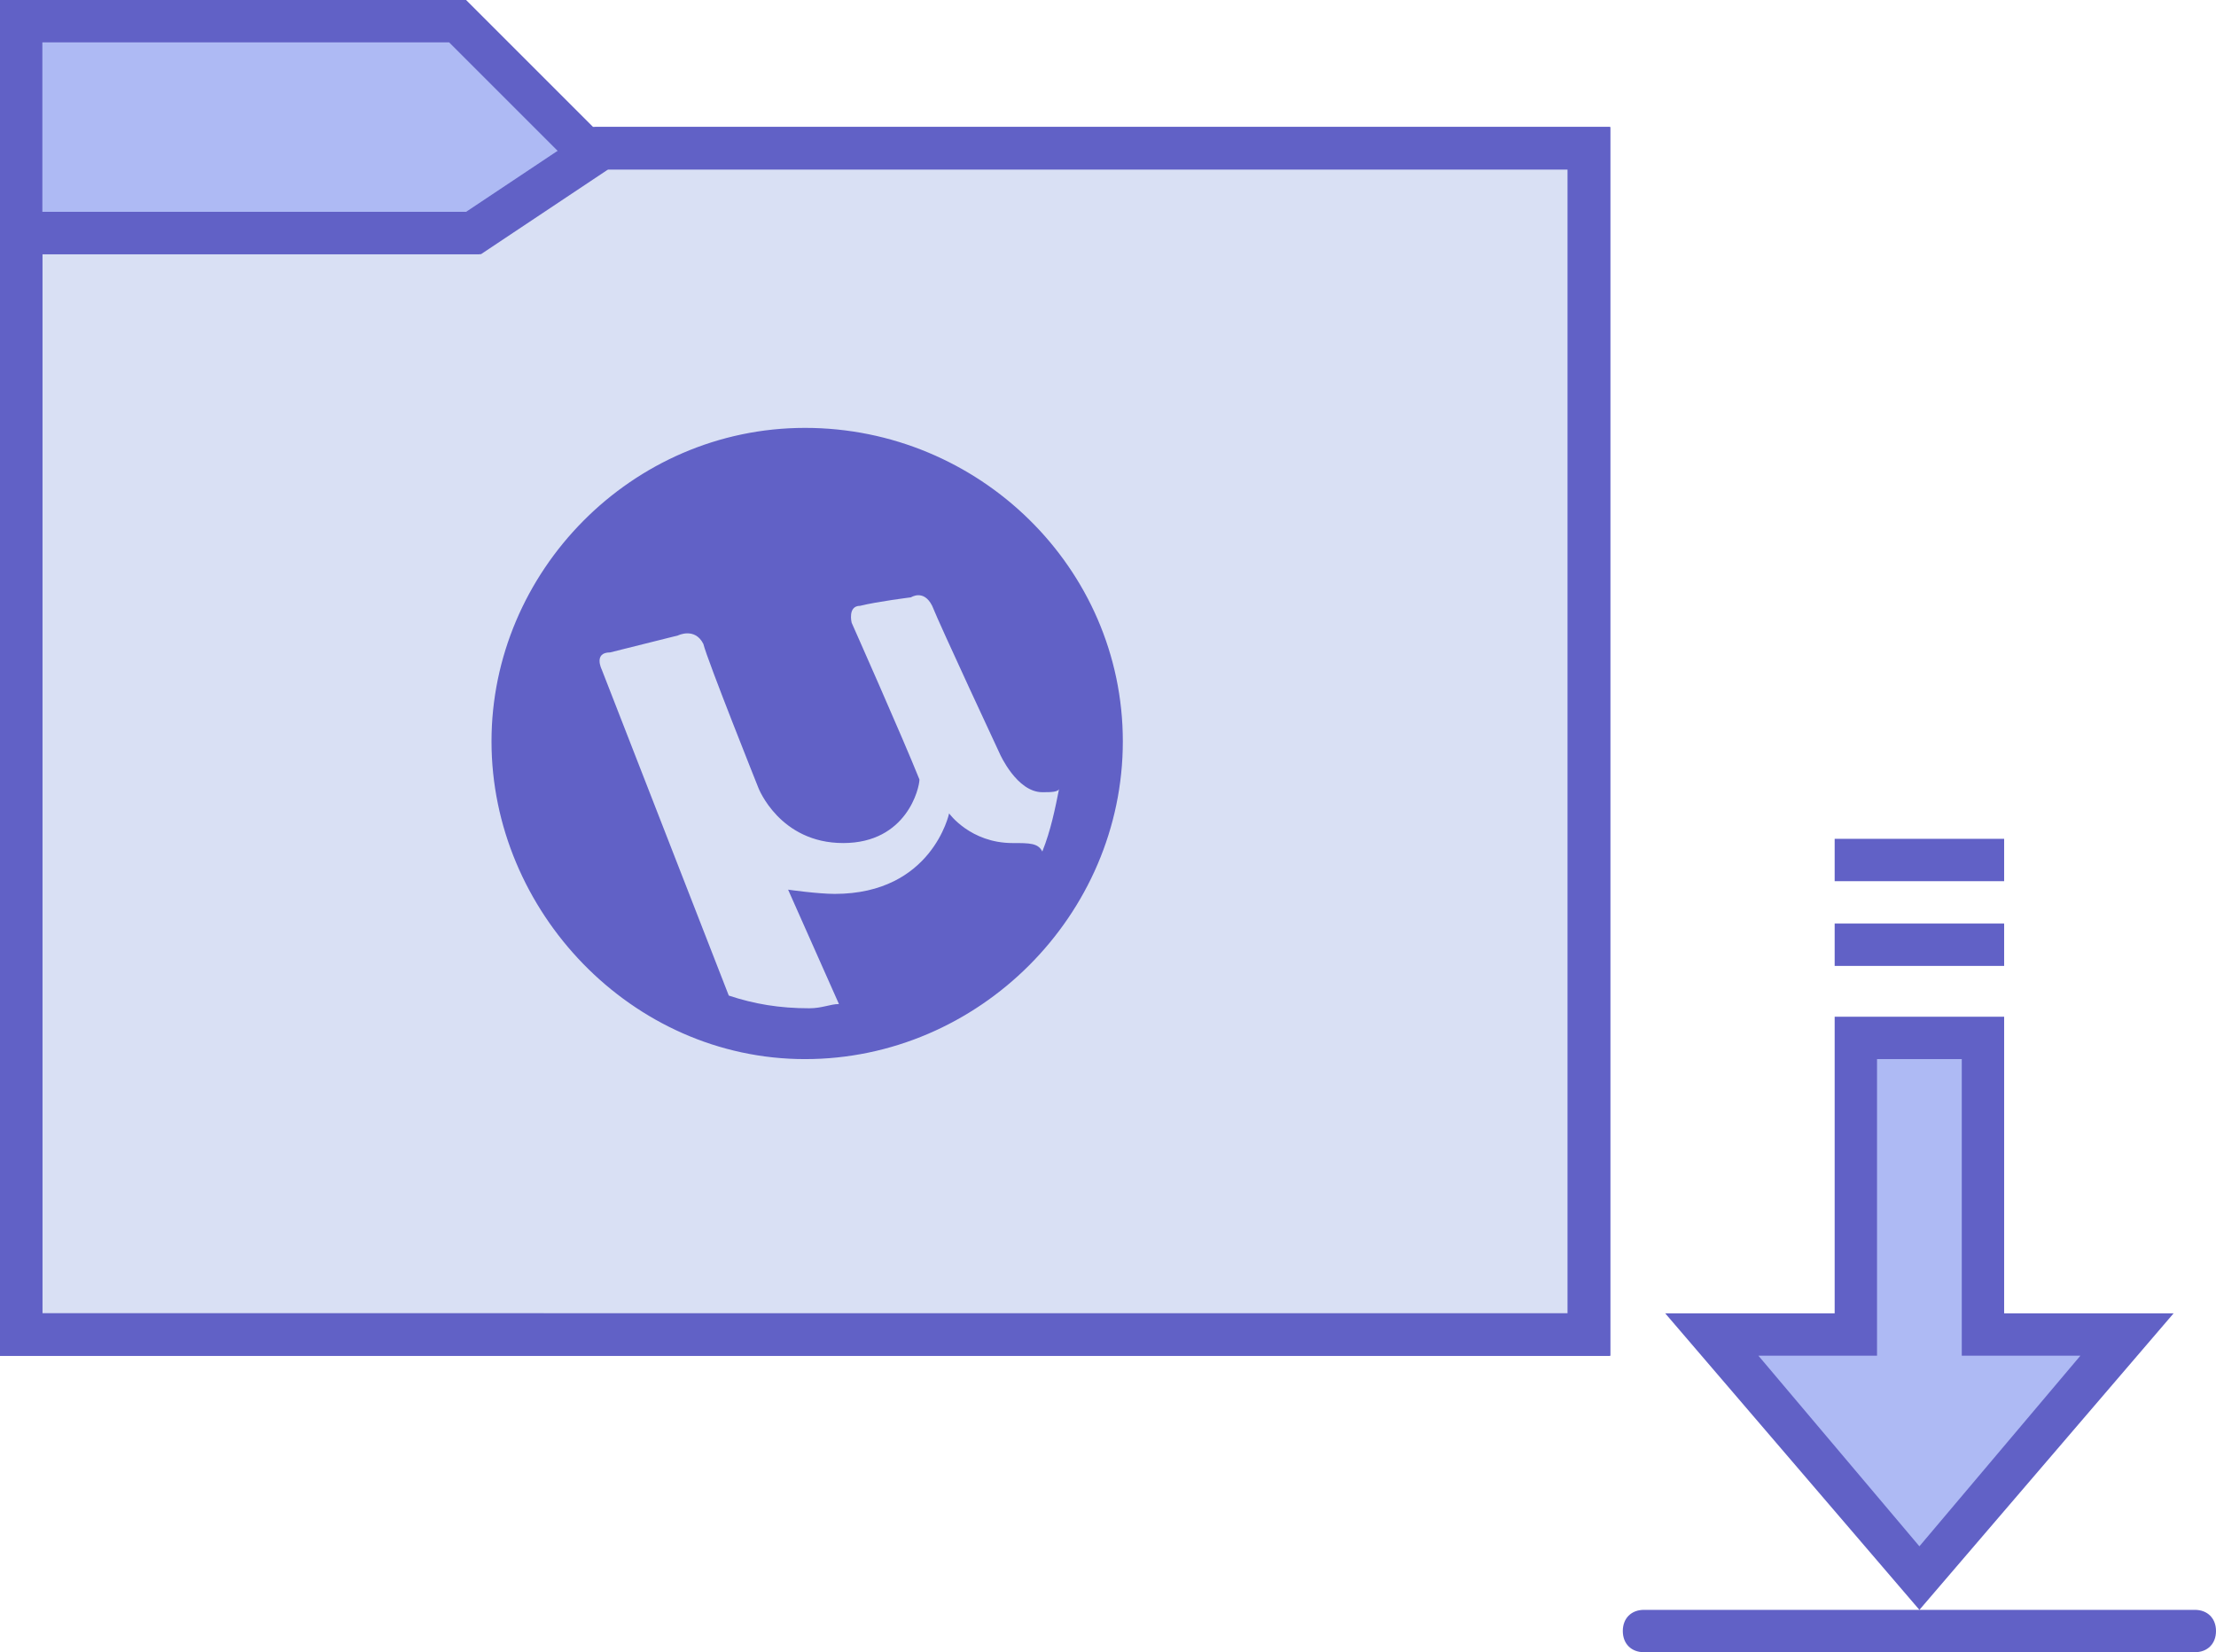
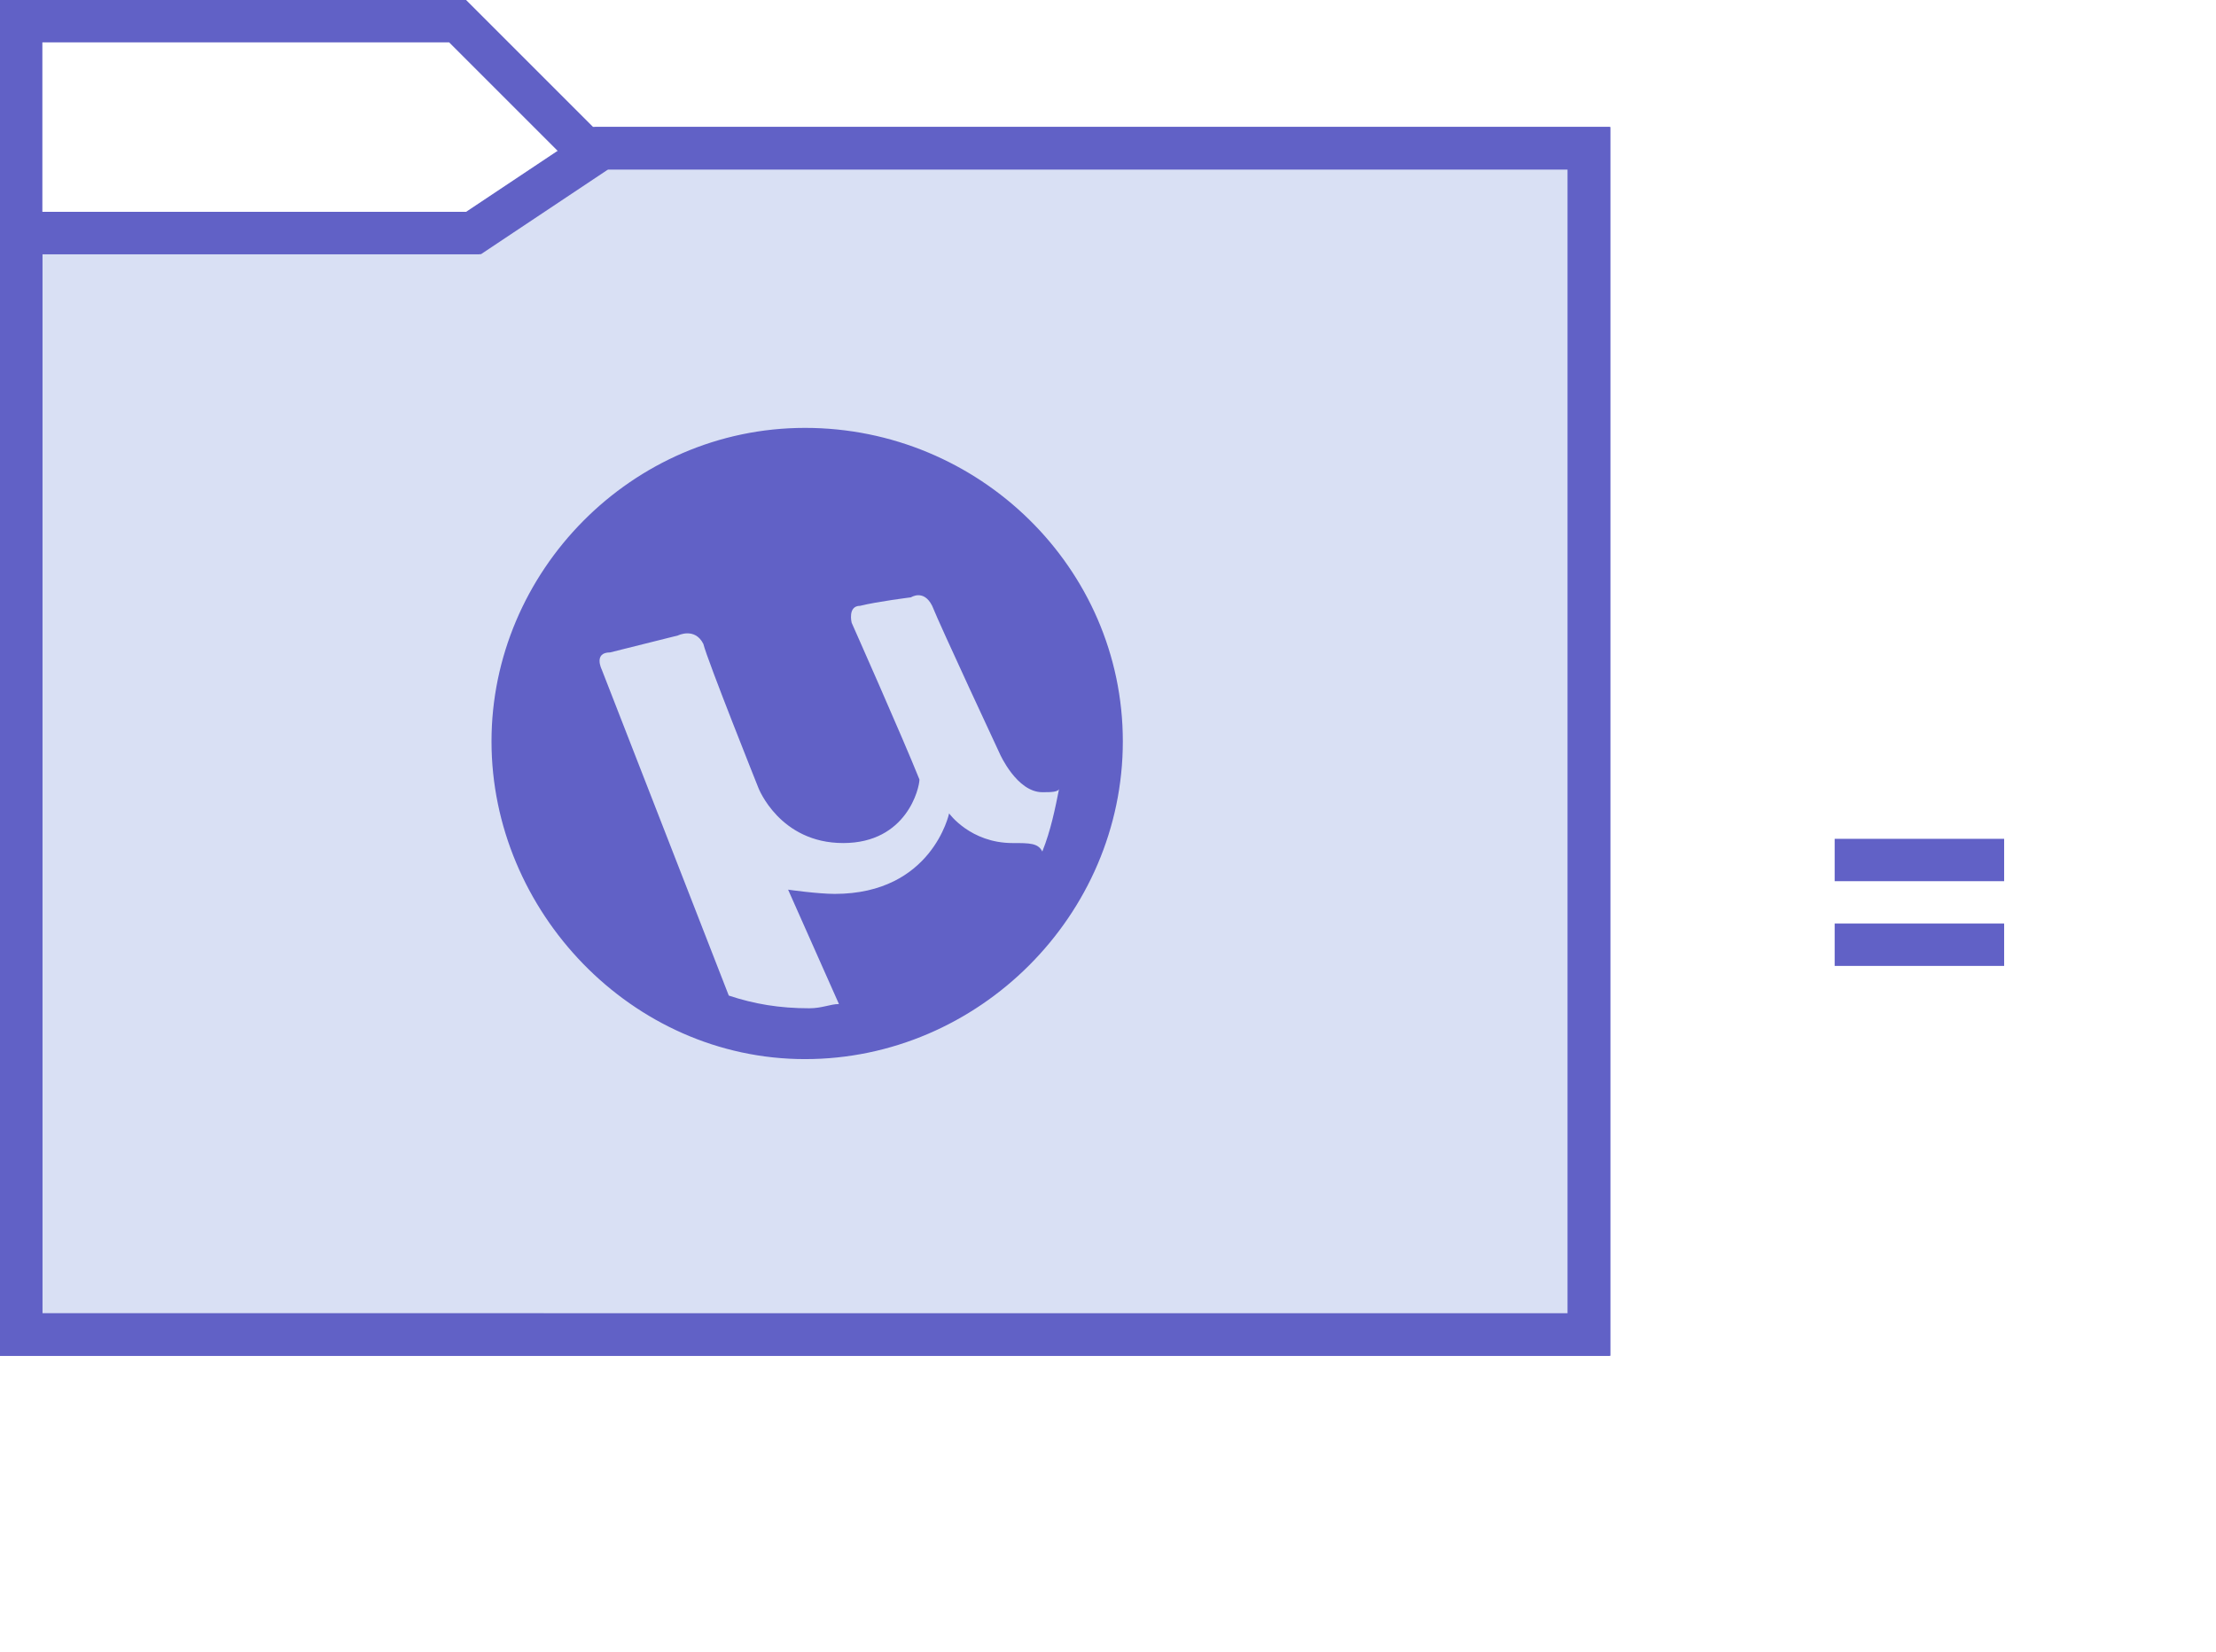
<svg xmlns="http://www.w3.org/2000/svg" version="1.1" id="Layer_1" x="0" y="0" width="52.3" height="39" viewBox="0 0 52.3 39" xml:space="preserve">
  <style>.st0{fill:#aebaf4}.st1{fill:#6161c6}</style>
-   <path class="st0" d="M.5 31.5V.5h10.3l3 3h23.7v28H.5z" />
  <path class="st1" d="M10.6 1l3 3H37v27H1V1h9.6m.4-1H0v32h38V3H14l-3-3z" />
  <path d="M.5 31.5v-26h10.7l3-2h23.3v28H.5z" fill="#d9e0f4" stroke="#6161c6" stroke-miterlimit="10" />
  <path class="st1" d="M37 4v27H1V6h10.3l.3-.2L14.3 4H37m1-1H14l-3 2H0v27h38V3zm5.3 18.8h4v1h-4v-1zm0-2h4v1h-4v-1z" />
-   <path class="st0" d="M40.4 31.5h3.4v-7h3v7h3.4l-4.9 5.7-4.9-5.7z" />
-   <path class="st1" d="M46.3 25v7h2.8l-3.8 4.5-3.8-4.5h2.8v-7h2m1-1h-4v7h-4l6 7 6-7h-4v-7zm4.5 15h-13c-.3 0-.5-.2-.5-.5s.2-.5.5-.5h13c.3 0 .5.2.5.5s-.2.5-.5.5z" />
  <path class="st1" d="M19 10.1c-4.1 0-7.4 3.4-7.4 7.4S14.9 25 19 25s7.5-3.4 7.5-7.5-3.4-7.4-7.5-7.4zm4.9 9.8c-1 0-1.5-.7-1.5-.7s-.4 1.9-2.7 1.9c-.4 0-1.1-.1-1.1-.1l1.2 2.7c-.2 0-.4.1-.7.1-.7 0-1.3-.1-1.9-.3l-3-7.7s-.2-.4.2-.4L16 15s.4-.2.6.2c.1.4 1.3 3.4 1.3 3.4s.5 1.3 2 1.3 1.8-1.3 1.8-1.5c-.4-1-1.6-3.7-1.6-3.7s-.1-.4.2-.4c.4-.1 1.2-.2 1.2-.2s.3-.2.5.2c.2.5 1.6 3.5 1.6 3.5s.4.9 1 .9c.2 0 .4 0 .4-.1-.1.5-.2 1-.4 1.5-.1-.2-.3-.2-.7-.2z" id="surface1" />
</svg>